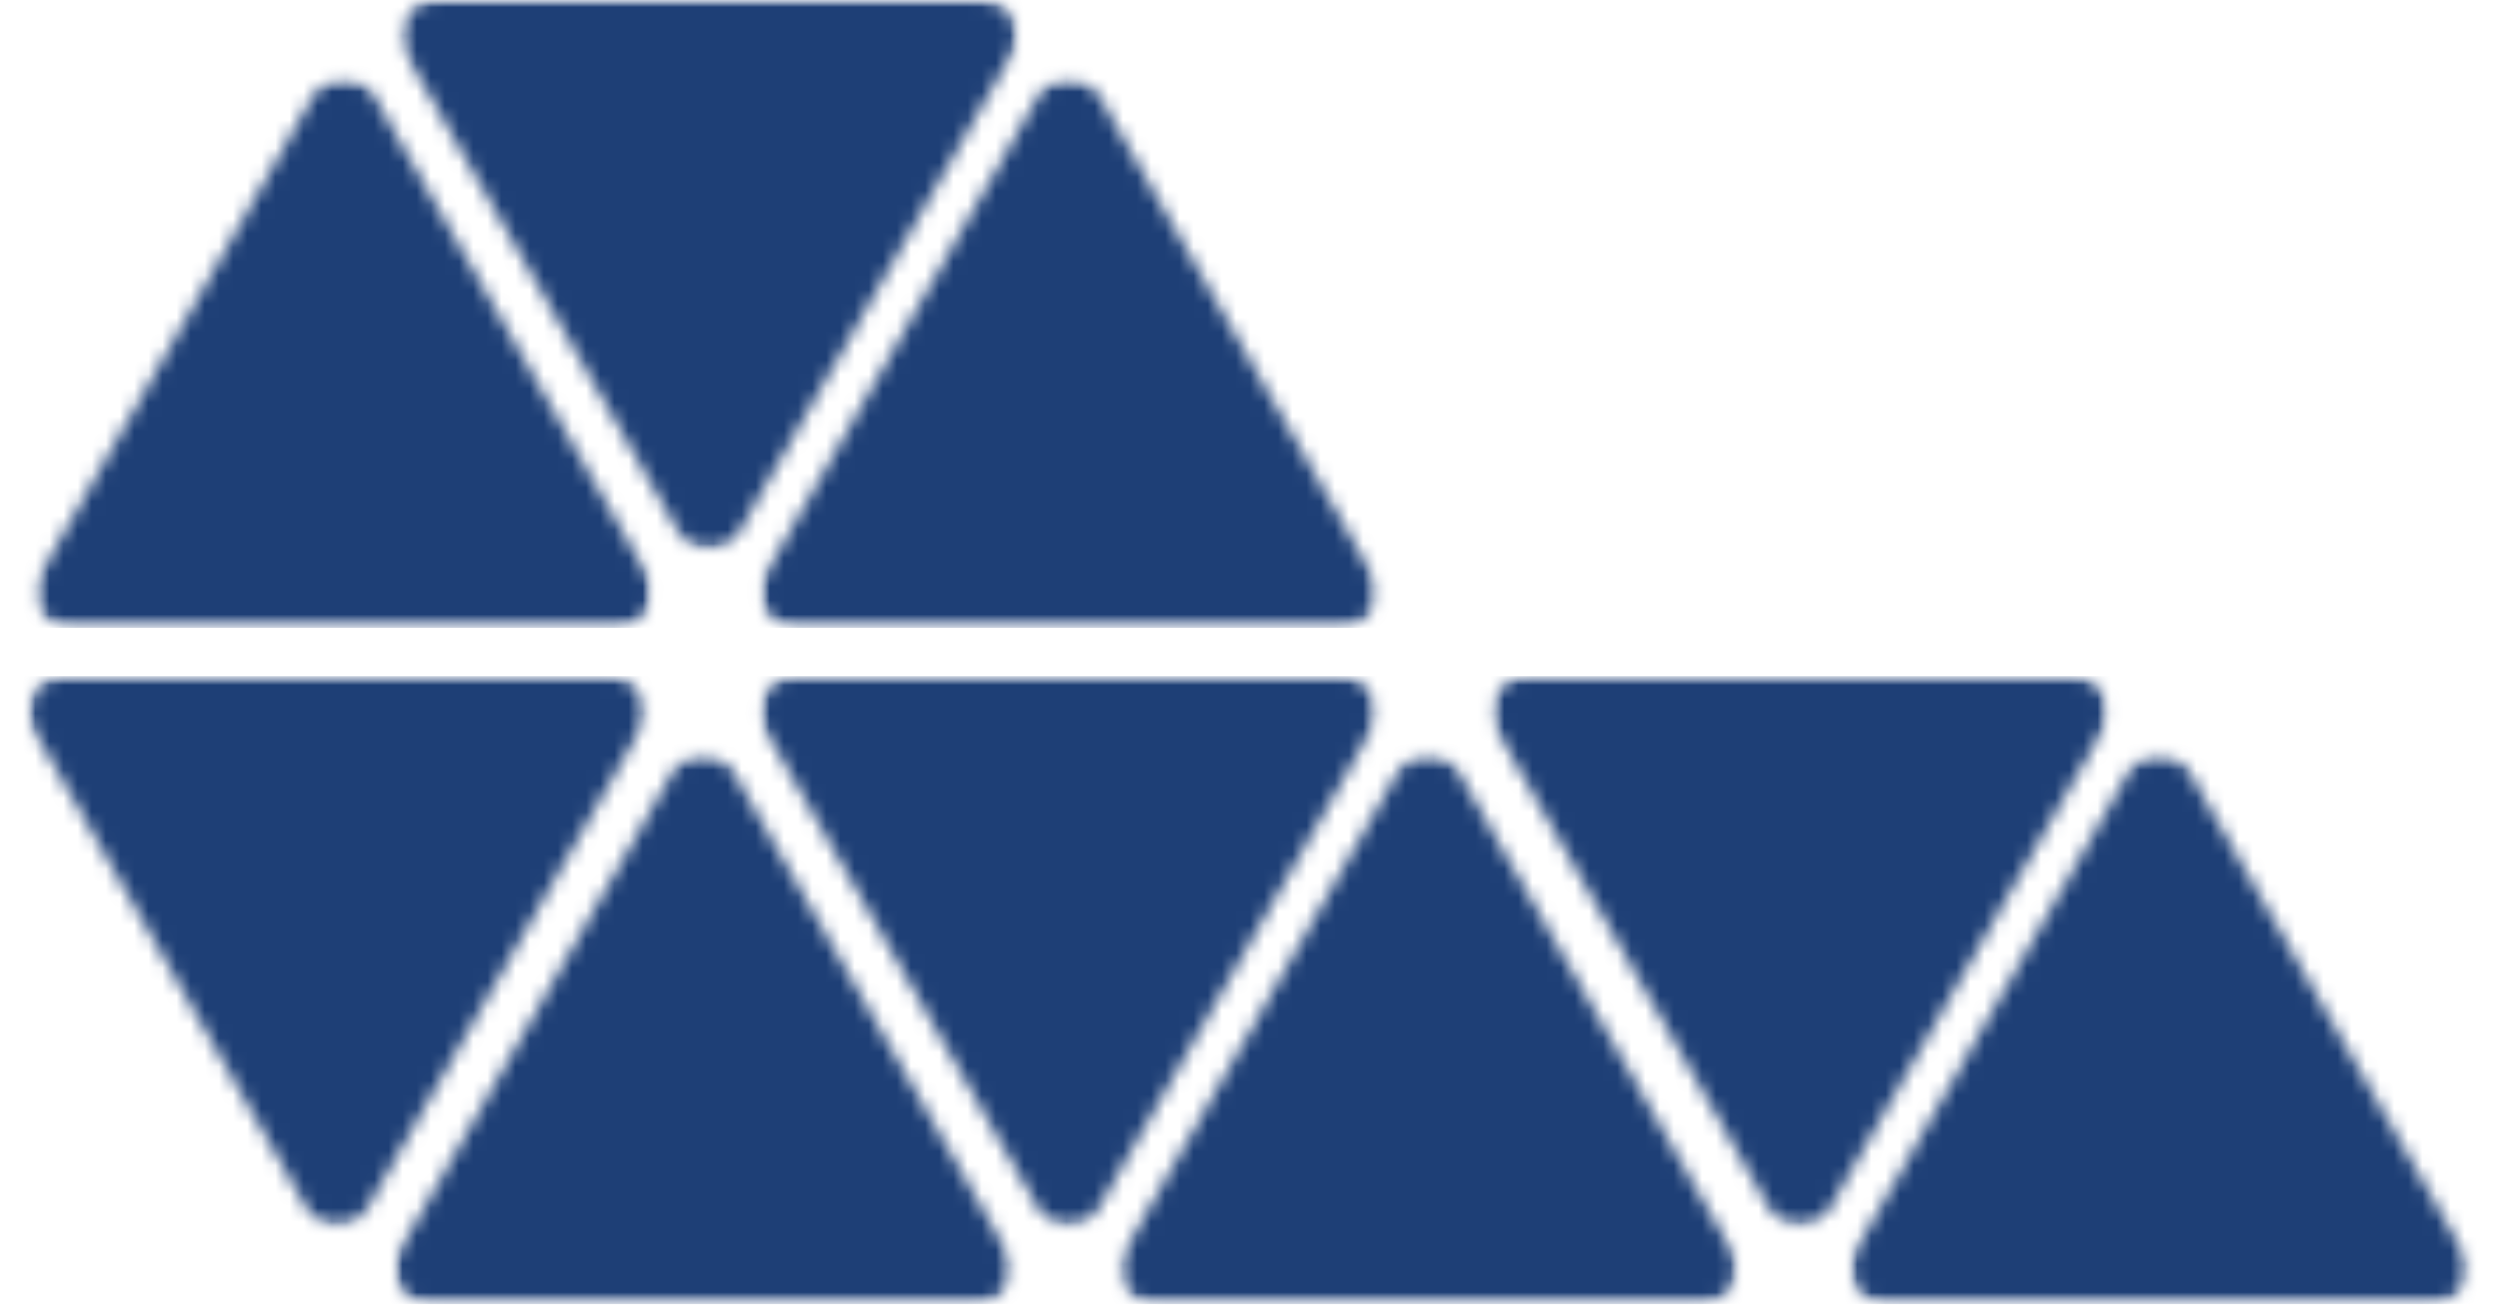
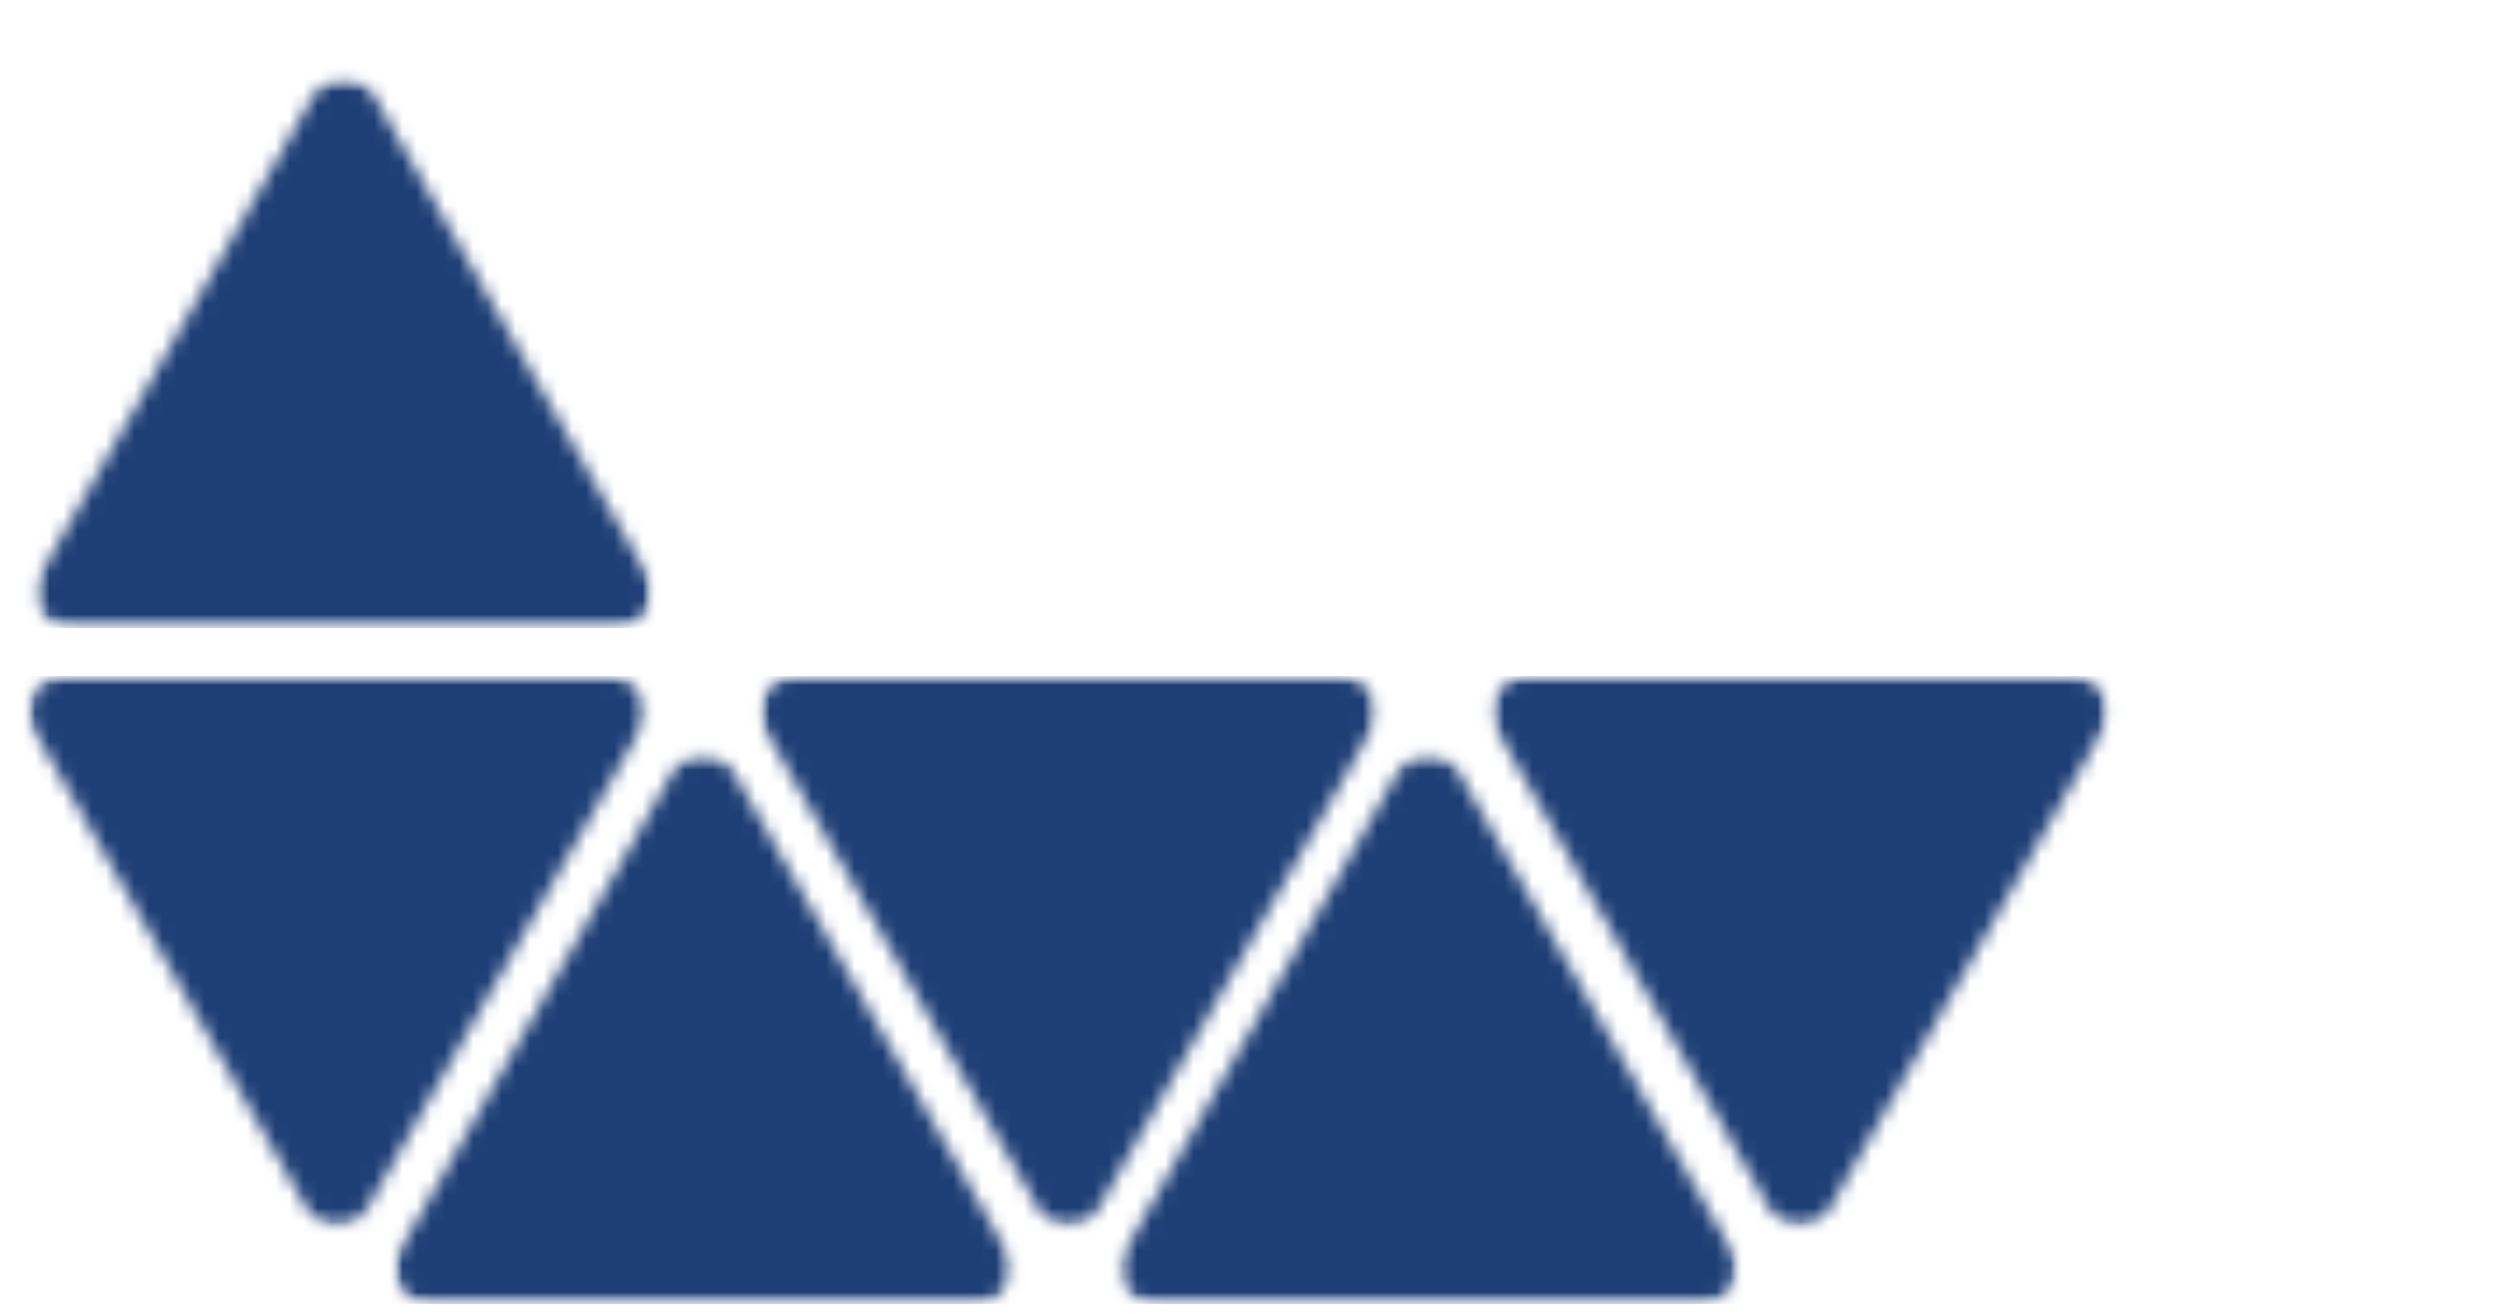
<svg xmlns="http://www.w3.org/2000/svg" width="177" height="93" viewBox="0 0 177 93" fill="none">
  <mask id="mask0_53_8300" style="mask-type:luminance" maskUnits="userSpaceOnUse" x="27" y="53" width="45" height="40">
    <path d="M27.918 53.342H71.698V92.329H27.918V53.342Z" fill="white" />
  </mask>
  <g mask="url(#mask0_53_8300)">
    <mask id="mask1_53_8300" style="mask-type:luminance" maskUnits="userSpaceOnUse" x="27" y="53" width="45" height="40">
      <path d="M51.934 54.7L71.246 88.544C71.692 89.326 71.69 90.289 71.237 91.068C70.785 91.849 69.953 92.329 69.052 92.329H30.496C29.595 92.329 28.762 91.849 28.311 91.068C27.857 90.289 27.855 89.326 28.301 88.544L47.613 54.7C48.057 53.923 48.88 53.445 49.774 53.445C50.667 53.445 51.49 53.923 51.934 54.7Z" fill="white" />
    </mask>
    <g mask="url(#mask1_53_8300)">
      <path d="M26.143 50.914H73.475V92.329H26.143V50.914Z" fill="#1E3F76" />
    </g>
  </g>
  <mask id="mask2_53_8300" style="mask-type:luminance" maskUnits="userSpaceOnUse" x="79" y="53" width="45" height="40">
    <path d="M79.257 53.342H123.036V92.329H79.257V53.342Z" fill="white" />
  </mask>
  <g mask="url(#mask2_53_8300)">
    <mask id="mask3_53_8300" style="mask-type:luminance" maskUnits="userSpaceOnUse" x="79" y="53" width="44" height="40">
      <path d="M103.273 54.7L122.585 88.544C123.031 89.326 123.029 90.289 122.575 91.068C122.124 91.849 121.291 92.329 120.39 92.329H81.833C80.933 92.329 80.101 91.849 79.649 91.068C79.196 90.289 79.194 89.326 79.64 88.544L98.952 54.7C99.396 53.923 100.219 53.445 101.112 53.445C102.006 53.445 102.829 53.923 103.273 54.7Z" fill="white" />
    </mask>
    <g mask="url(#mask3_53_8300)">
      <path d="M77.479 50.914H124.814V92.329H77.479V50.914Z" fill="#1E3F76" />
    </g>
  </g>
  <mask id="mask4_53_8300" style="mask-type:luminance" maskUnits="userSpaceOnUse" x="131" y="53" width="44" height="40">
    <path d="M131.007 53.342H174.784V92.329H131.007V53.342Z" fill="white" />
  </mask>
  <g mask="url(#mask4_53_8300)">
    <mask id="mask5_53_8300" style="mask-type:luminance" maskUnits="userSpaceOnUse" x="131" y="53" width="44" height="40">
      <path d="M155.021 54.7L174.333 88.544C174.781 89.326 174.777 90.289 174.326 91.068C173.872 91.849 173.039 92.329 172.14 92.329H133.583C132.682 92.329 131.849 91.849 131.398 91.068C130.946 90.289 130.942 89.326 131.388 88.544L150.702 54.7C151.144 53.923 151.969 53.445 152.861 53.445C153.754 53.445 154.577 53.923 155.021 54.7Z" fill="white" />
    </mask>
    <g mask="url(#mask5_53_8300)">
-       <path d="M129.229 50.914H176.562V92.329H129.229V50.914Z" fill="#1E3F76" />
-     </g>
+       </g>
  </g>
  <mask id="mask6_53_8300" style="mask-type:luminance" maskUnits="userSpaceOnUse" x="53" y="47" width="45" height="40">
    <path d="M53.78 47.714H97.558V86.863H53.78V47.714Z" fill="white" />
  </mask>
  <g mask="url(#mask6_53_8300)">
    <mask id="mask7_53_8300" style="mask-type:luminance" maskUnits="userSpaceOnUse" x="53" y="47" width="45" height="40">
      <path d="M77.794 85.504L97.106 51.659C97.554 50.877 97.55 49.915 97.099 49.135C96.645 48.356 95.812 47.875 94.913 47.875H56.356C55.455 47.875 54.622 48.356 54.171 49.135C53.717 49.915 53.715 50.877 54.161 51.659L73.475 85.504C73.917 86.279 74.742 86.758 75.634 86.758C76.527 86.758 77.35 86.279 77.794 85.504Z" fill="white" />
    </mask>
    <g mask="url(#mask7_53_8300)">
      <path d="M52.002 47.875H99.335V89.288H52.002V47.875Z" fill="#1E3F76" />
    </g>
  </g>
  <mask id="mask8_53_8300" style="mask-type:luminance" maskUnits="userSpaceOnUse" x="2" y="47" width="44" height="40">
    <path d="M2.001 47.714H45.781V86.863H2.001V47.714Z" fill="white" />
  </mask>
  <g mask="url(#mask8_53_8300)">
    <mask id="mask9_53_8300" style="mask-type:luminance" maskUnits="userSpaceOnUse" x="2" y="47" width="44" height="40">
      <path d="M26.017 85.504L45.329 51.659C45.775 50.877 45.773 49.915 45.32 49.135C44.868 48.356 44.036 47.875 43.135 47.875H4.579C3.678 47.875 2.845 48.356 2.394 49.135C1.941 49.915 1.939 50.877 2.384 51.659L21.696 85.504C22.14 86.279 22.963 86.758 23.857 86.758C24.75 86.758 25.573 86.279 26.017 85.504Z" fill="white" />
    </mask>
    <g mask="url(#mask9_53_8300)">
      <path d="M0.226 47.875H47.558V89.288H0.226V47.875Z" fill="#1E3F76" />
    </g>
  </g>
  <mask id="mask10_53_8300" style="mask-type:luminance" maskUnits="userSpaceOnUse" x="105" y="47" width="45" height="40">
    <path d="M105.557 47.714H149.336V86.863H105.557V47.714Z" fill="white" />
  </mask>
  <g mask="url(#mask10_53_8300)">
    <mask id="mask11_53_8300" style="mask-type:luminance" maskUnits="userSpaceOnUse" x="105" y="47" width="45" height="40">
      <path d="M129.571 85.504L148.883 51.659C149.331 50.877 149.327 49.915 148.875 49.135C148.422 48.356 147.591 47.875 146.69 47.875H108.133C107.232 47.875 106.399 48.356 105.947 49.135C105.496 49.915 105.492 50.877 105.94 51.659L125.252 85.504C125.694 86.279 126.519 86.758 127.41 86.758C128.304 86.758 129.127 86.279 129.571 85.504Z" fill="white" />
    </mask>
    <g mask="url(#mask11_53_8300)">
      <path d="M103.779 47.875H151.112V89.288H103.779V47.875Z" fill="#1E3F76" />
    </g>
  </g>
  <mask id="mask12_53_8300" style="mask-type:luminance" maskUnits="userSpaceOnUse" x="2" y="5" width="45" height="40">
    <path d="M2.468 5.467H46.132V44.454H2.468V5.467Z" fill="white" />
  </mask>
  <g mask="url(#mask12_53_8300)">
    <mask id="mask13_53_8300" style="mask-type:luminance" maskUnits="userSpaceOnUse" x="2" y="5" width="45" height="40">
      <path d="M26.484 6.825L45.796 40.669C46.244 41.453 46.24 42.414 45.788 43.195C45.335 43.974 44.502 44.454 43.603 44.454H5.046C4.145 44.454 3.312 43.974 2.861 43.195C2.407 42.414 2.405 41.453 2.851 40.669L22.165 6.825C22.607 6.05 23.432 5.569 24.323 5.569C25.217 5.569 26.04 6.05 26.484 6.825Z" fill="white" />
    </mask>
    <g mask="url(#mask13_53_8300)">
      <path d="M0.692 3.041H48.025V44.454H0.692V3.041Z" fill="#1E3F76" />
    </g>
  </g>
  <mask id="mask14_53_8300" style="mask-type:luminance" maskUnits="userSpaceOnUse" x="53" y="5" width="45" height="40">
    <path d="M53.806 5.467H97.586V44.454H53.806V5.467Z" fill="white" />
  </mask>
  <g mask="url(#mask14_53_8300)">
    <mask id="mask15_53_8300" style="mask-type:luminance" maskUnits="userSpaceOnUse" x="53" y="5" width="45" height="40">
-       <path d="M77.823 6.825L97.135 40.669C97.58 41.453 97.578 42.414 97.127 43.195C96.674 43.974 95.841 44.454 94.942 44.454H56.384C55.483 44.454 54.651 43.974 54.199 43.195C53.746 42.414 53.744 41.453 54.19 40.669L73.502 6.825C73.945 6.05 74.769 5.569 75.662 5.569C76.555 5.569 77.379 6.05 77.823 6.825Z" fill="white" />
-     </mask>
+       </mask>
    <g mask="url(#mask15_53_8300)">
-       <path d="M52.031 3.041H99.363V44.454H52.031V3.041Z" fill="#1E3F76" />
-     </g>
+       </g>
  </g>
  <mask id="mask16_53_8300" style="mask-type:luminance" maskUnits="userSpaceOnUse" x="28" y="0" width="45" height="39">
    <path d="M28.33 0H72.107V38.902H28.33V0Z" fill="white" />
  </mask>
  <g mask="url(#mask16_53_8300)">
    <mask id="mask17_53_8300" style="mask-type:luminance" maskUnits="userSpaceOnUse" x="28" y="0" width="44" height="39">
-       <path d="M52.344 37.629L71.656 3.786C72.104 3.001 72.1 2.04 71.648 1.259C71.195 0.481 70.364 0 69.463 0H30.906C30.005 0 29.172 0.481 28.721 1.259C28.269 2.04 28.265 3.001 28.711 3.786L48.025 37.629C48.467 38.404 49.292 38.883 50.184 38.883C51.077 38.883 51.9 38.404 52.344 37.629Z" fill="white" />
-     </mask>
+       </mask>
    <g mask="url(#mask17_53_8300)">
      <path d="M26.552 0H73.885V41.413H26.552V0Z" fill="#1E3F76" />
    </g>
  </g>
</svg>